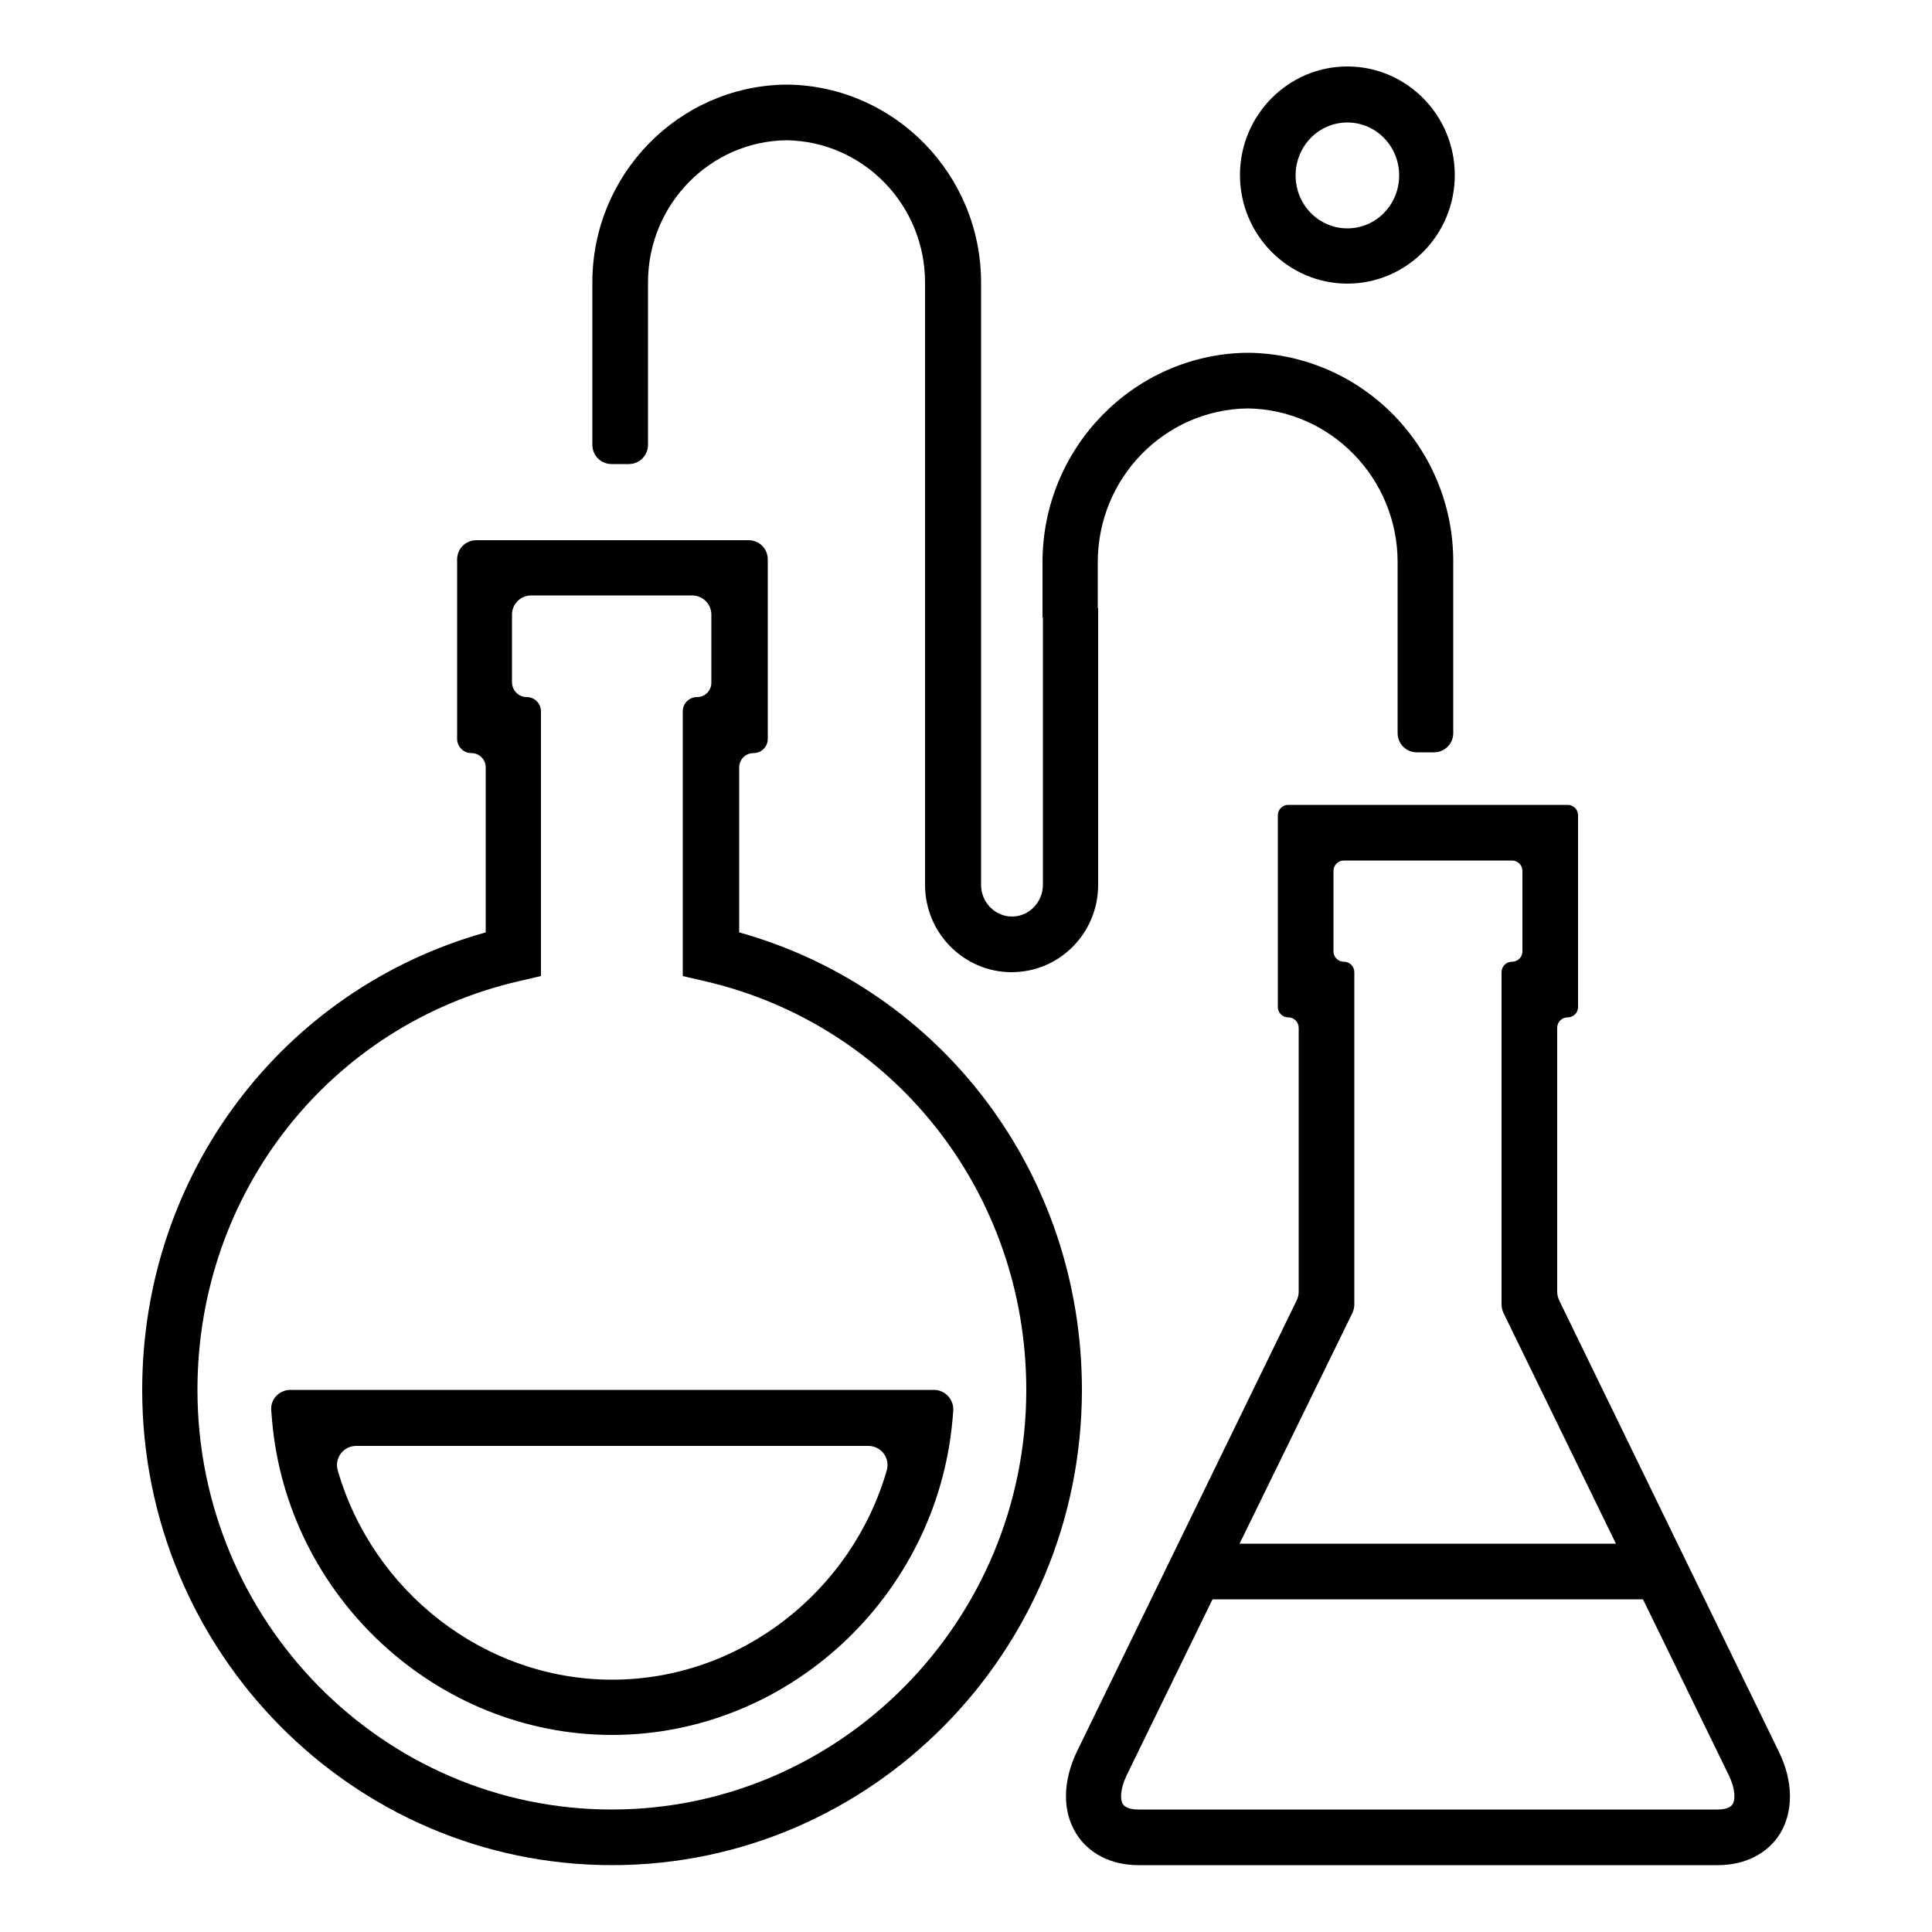
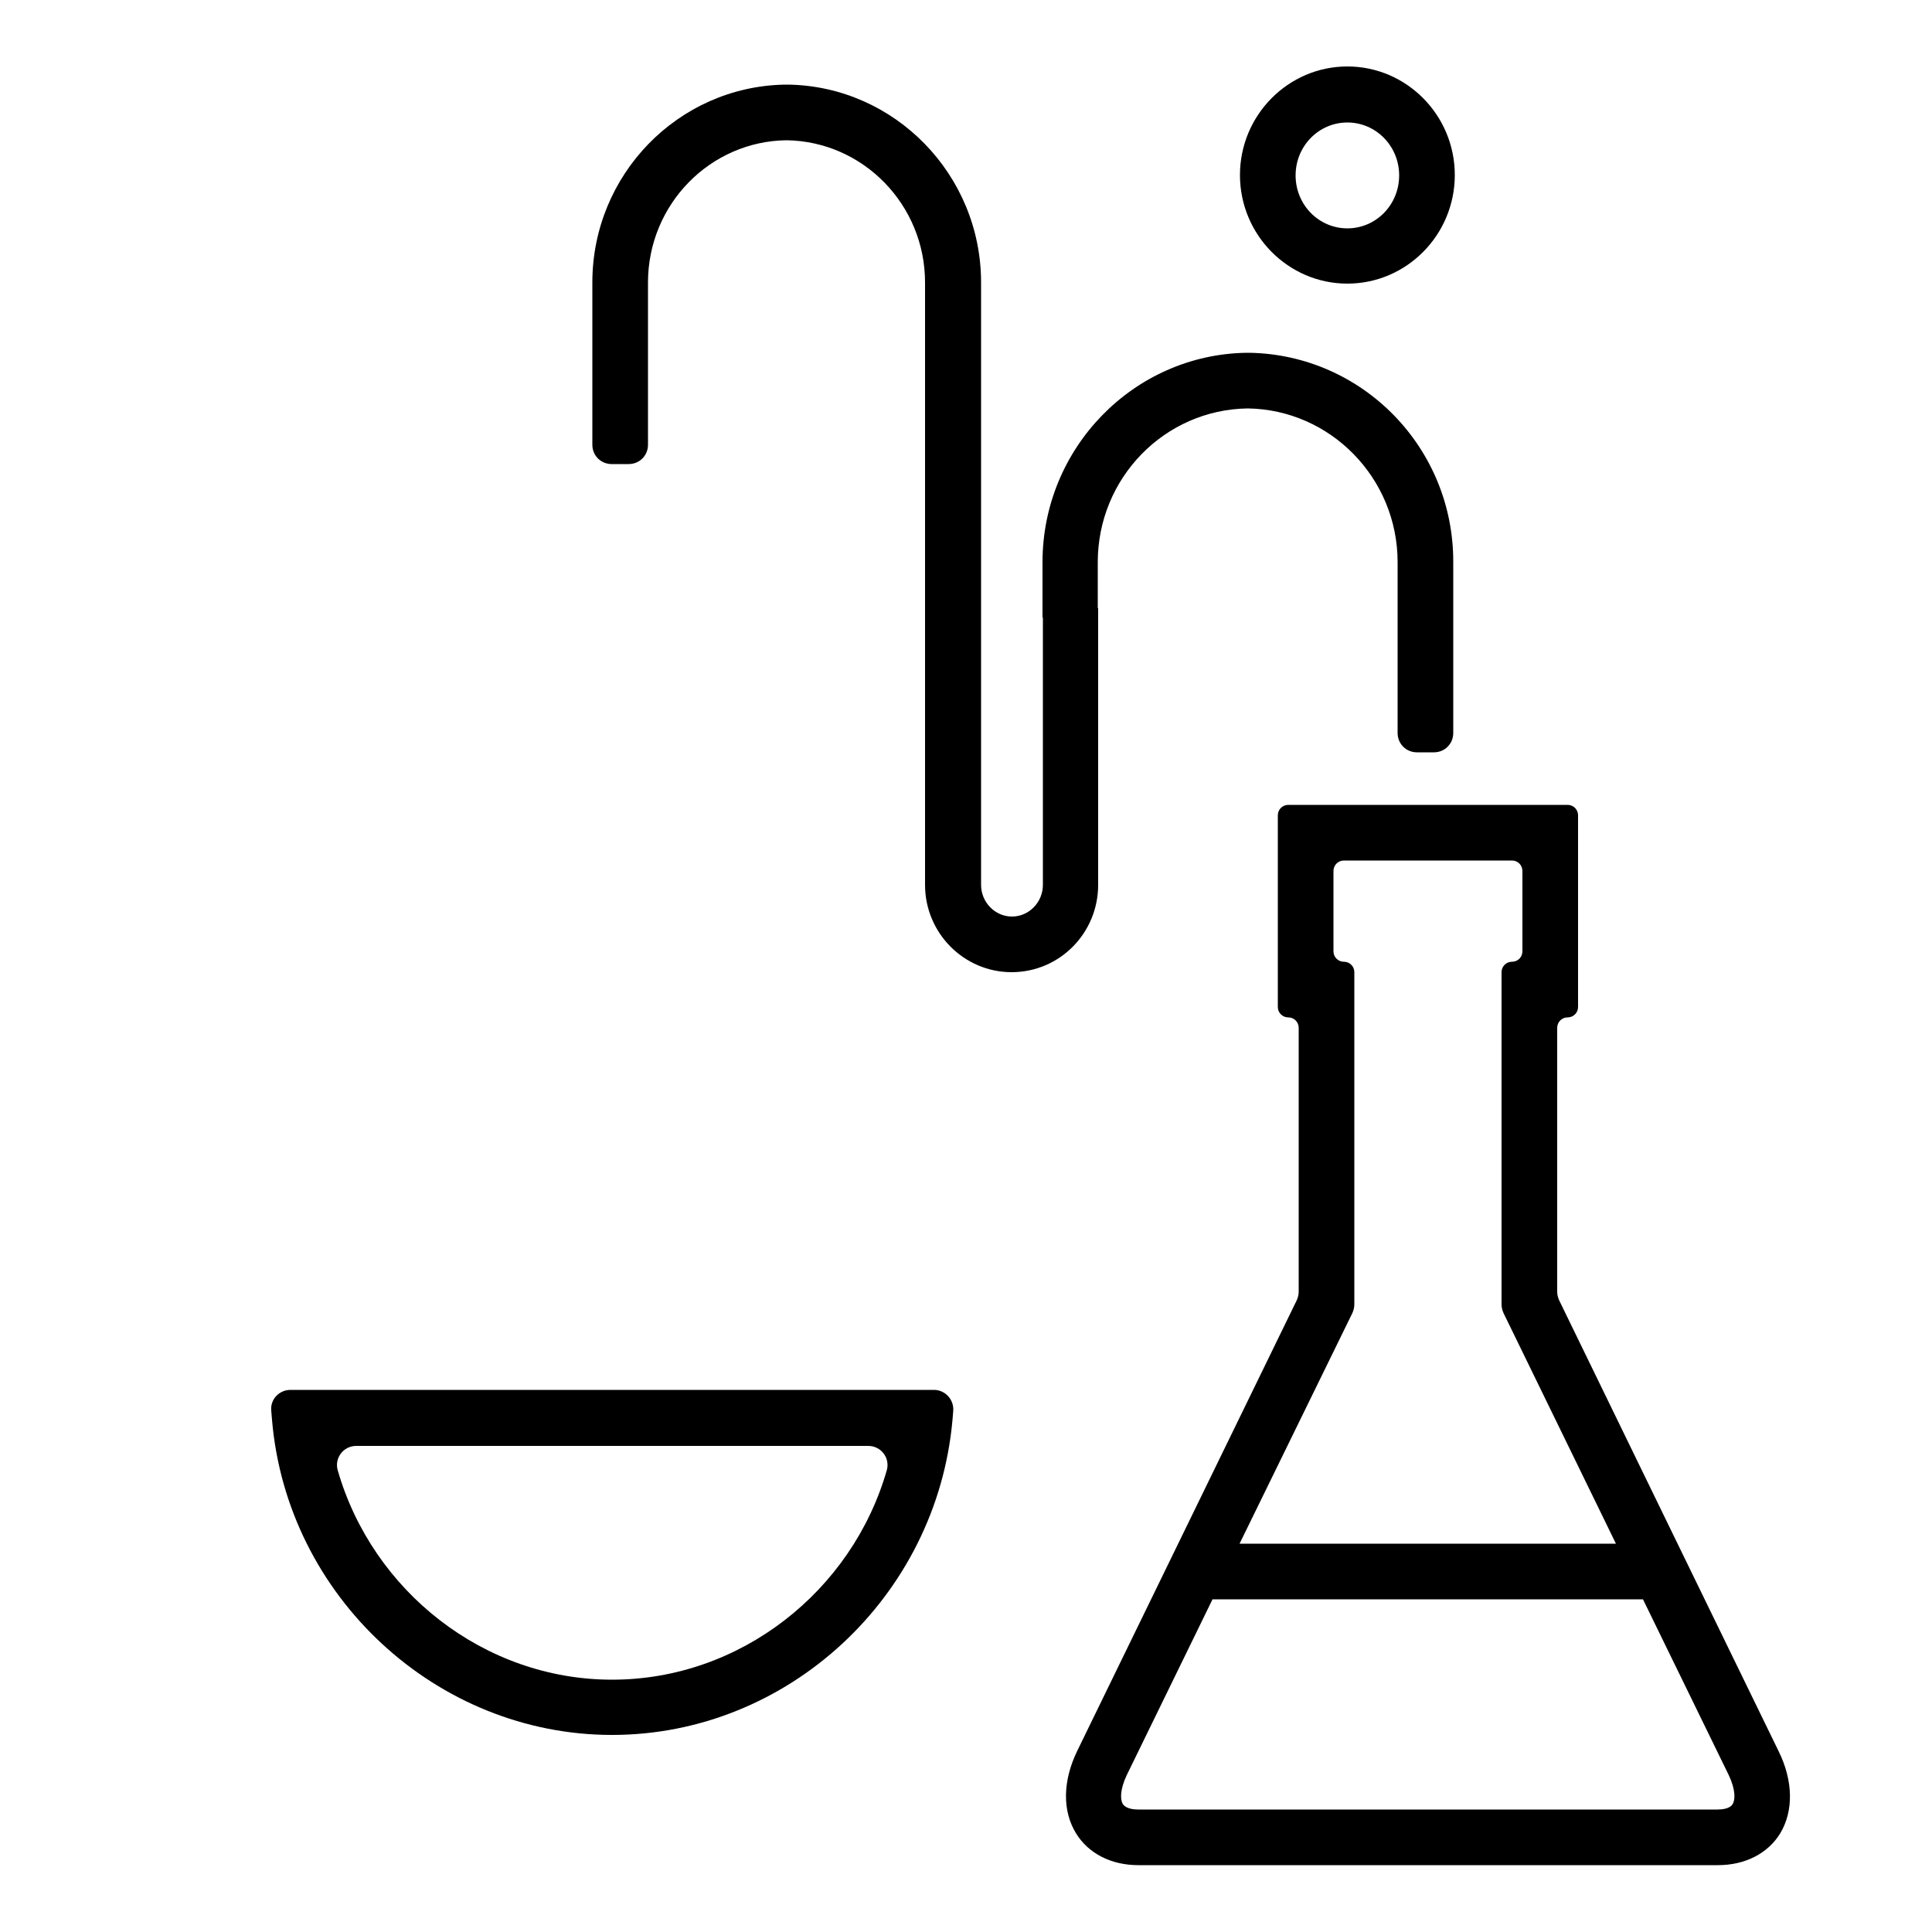
<svg xmlns="http://www.w3.org/2000/svg" id="Layer_1" x="0px" y="0px" width="500px" height="500px" viewBox="0 0 500 500" xml:space="preserve">
  <g id="Layer_1_00000181082325938314770730000017893844557106278590_" />
  <g>
    <path d="M323.5,91.3L323.5,91.3c-0.2,0-0.3,0-0.5,0c-0.2,0-0.3,0-0.5,0v0c-29.1,0.5-52.7,24.6-52.7,54.2v14.3h0.1V229  c0,4.5-3.6,8.2-8,8.2c-4.4,0-8-3.7-8-8.2v-11.3v-29.5V73.1c0-27.9-22.3-50.7-49.8-51.2v0c-0.2,0-0.3,0-0.5,0c-0.2,0-0.3,0-0.5,0v0  c-27.6,0.5-49.8,23.3-49.8,51.2v42c0,2.8,2.2,5,5,5h4.4c2.8,0,5-2.2,5-5v-42c0-20.2,16.1-36.6,35.9-36.8  c19.8,0.3,35.8,16.7,35.8,36.8v115.2v29.5V229c0,12.5,10.1,22.6,22.4,22.6c12.4,0,22.4-10.1,22.4-22.6v-71.6h-0.1v-11.9  c0-21.8,17.3-39.5,38.8-39.8c21.4,0.3,38.8,18,38.8,39.8v44.2c0,2.8,2.2,5,5,5h4.4c2.8,0,5-2.2,5-5v-44.2  C376.2,115.9,352.7,91.9,323.5,91.3z" />
    <g>
      <path d="M158.4,449c-45.4,0-84.1-35.8-88-81.5l-0.2-2.4c-0.3-2.9,2-5.4,5-5.4h166.5c2.9,0,5.2,2.5,5,5.4l-0.2,2.4   C242.4,413.3,203.8,449,158.4,449z M92.2,374.2c-3.3,0-5.7,3.1-4.8,6.3c9,31.3,37.9,54.2,71,54.2c33.2,0,62.1-22.9,71.1-54.2   c0.9-3.2-1.5-6.3-4.8-6.3C200.7,374.2,116.1,374.2,92.2,374.2z" />
    </g>
    <g>
      <g>
-         <path d="M158.4,482.7c-67.1,0-121.6-55.2-121.6-123c0-55.8,36.3-103.7,88.9-118.4v-42.7c0-2.1-1.7-3.7-3.7-3.7h0    c-2.1,0-3.7-1.7-3.7-3.7v-46.4c0-2.8,2.2-5,5-5h70.4c2.8,0,5,2.2,5,5v46.4c0,2.1-1.7,3.7-3.7,3.7h0c-2.1,0-3.7,1.7-3.7,3.7v42.7    C243.8,256,280,303.9,280,359.7C280,427.5,225.5,482.7,158.4,482.7z M136.3,180.4L136.3,180.4c2.1,0,3.7,1.7,3.7,3.7v68.5    l-5.6,1.3c-49.1,11.3-83.3,54.8-83.3,105.8c0,59.9,48.1,108.6,107.2,108.6c59.1,0,107.3-48.7,107.3-108.6    c0-51-34.3-94.5-83.3-105.8l-5.6-1.3v-68.5c0-2.1,1.7-3.7,3.7-3.7l0,0c2.1,0,3.7-1.7,3.7-3.7v-17.6c0-2.8-2.2-5-5-5h-41.6    c-2.8,0-5,2.2-5,5v17.6C132.6,178.8,134.3,180.4,136.3,180.4z" />
-       </g>
+         </g>
    </g>
    <g>
      <path d="M348.7,73.4c-15.3,0-27.8-12.6-27.8-28.1s12.5-28.1,27.8-28.1c15.3,0,27.8,12.6,27.8,28.1S364,73.4,348.7,73.4z    M348.7,31.7c-7.4,0-13.4,6.1-13.4,13.7s6,13.7,13.4,13.7s13.4-6.1,13.4-13.7S356.1,31.7,348.7,31.7z" />
    </g>
    <path d="M460.3,453.2l-24.2-49.7l-1.9-3.9l-30.7-63.1c-0.3-0.7-0.5-1.4-0.5-2.2V266c0-1.5,1.2-2.7,2.7-2.7s2.7-1.2,2.7-2.7v-49.6  c0-1.5-1.2-2.7-2.7-2.7h-72.3c-1.5,0-2.7,1.2-2.7,2.7v49.6c0,1.5,1.2,2.7,2.7,2.7h0c1.5,0,2.7,1.2,2.7,2.7v68.3  c0,0.8-0.2,1.5-0.5,2.2l-56.8,116.6c-3.8,7.8-3.9,15.6-0.3,21.4c3.2,5.2,9.1,8.2,16.1,8.2h150c7,0,12.9-3,16.1-8.2  C464.2,468.7,464.1,460.9,460.3,453.2z M350,339.8c0.3-0.7,0.5-1.4,0.5-2.2v-86c0-1.5-1.2-2.7-2.7-2.7h0c-1.5,0-2.7-1.2-2.7-2.7  v-20.8c0-1.5,1.2-2.7,2.7-2.7h43.5c1.5,0,2.7,1.2,2.7,2.7v20.8c0,1.5-1.2,2.7-2.7,2.7s-2.7,1.2-2.7,2.7v86c0,0.8,0.2,1.5,0.5,2.2  l29.1,59.7h-97.4L350,339.8z M448.4,466.9c-0.7,1.2-2.7,1.4-3.9,1.4h-150c-1.1,0-3.1-0.2-3.9-1.4c-0.7-1.1-0.8-3.7,1-7.5l22.2-45.5  h111.4l22.2,45.5C449.2,463.2,449.1,465.8,448.4,466.9z" />
  </g>
</svg>